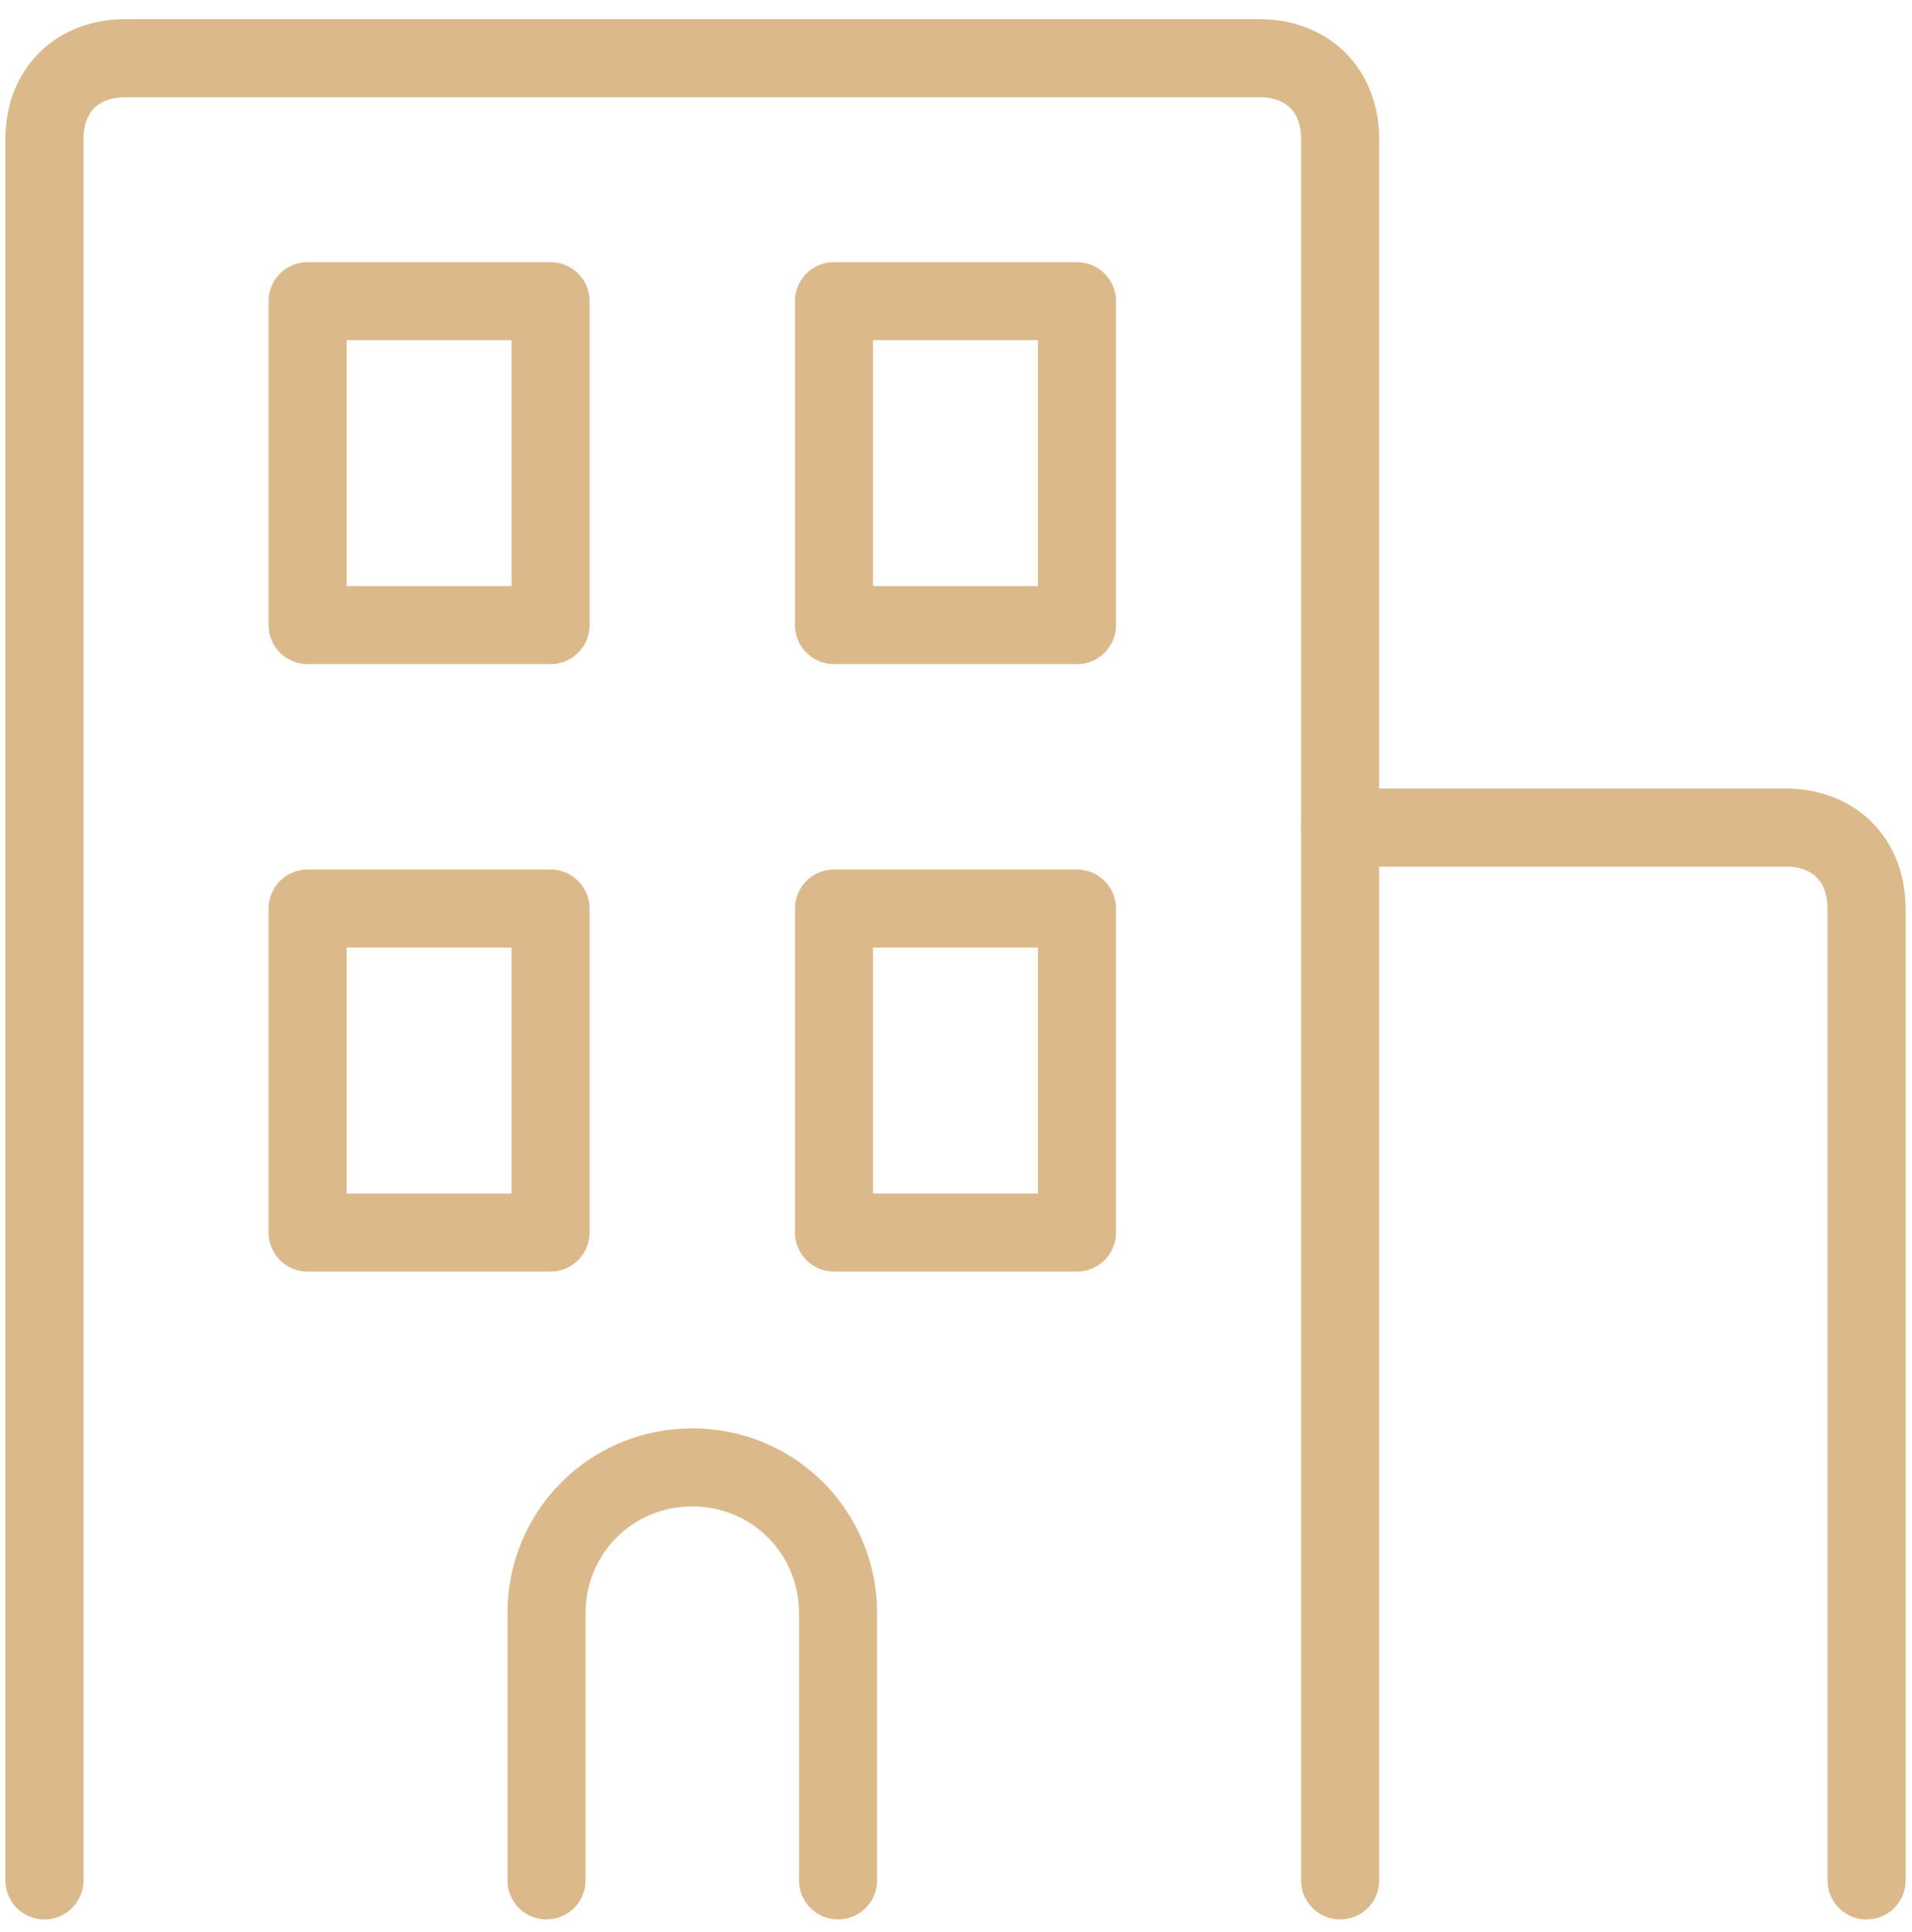
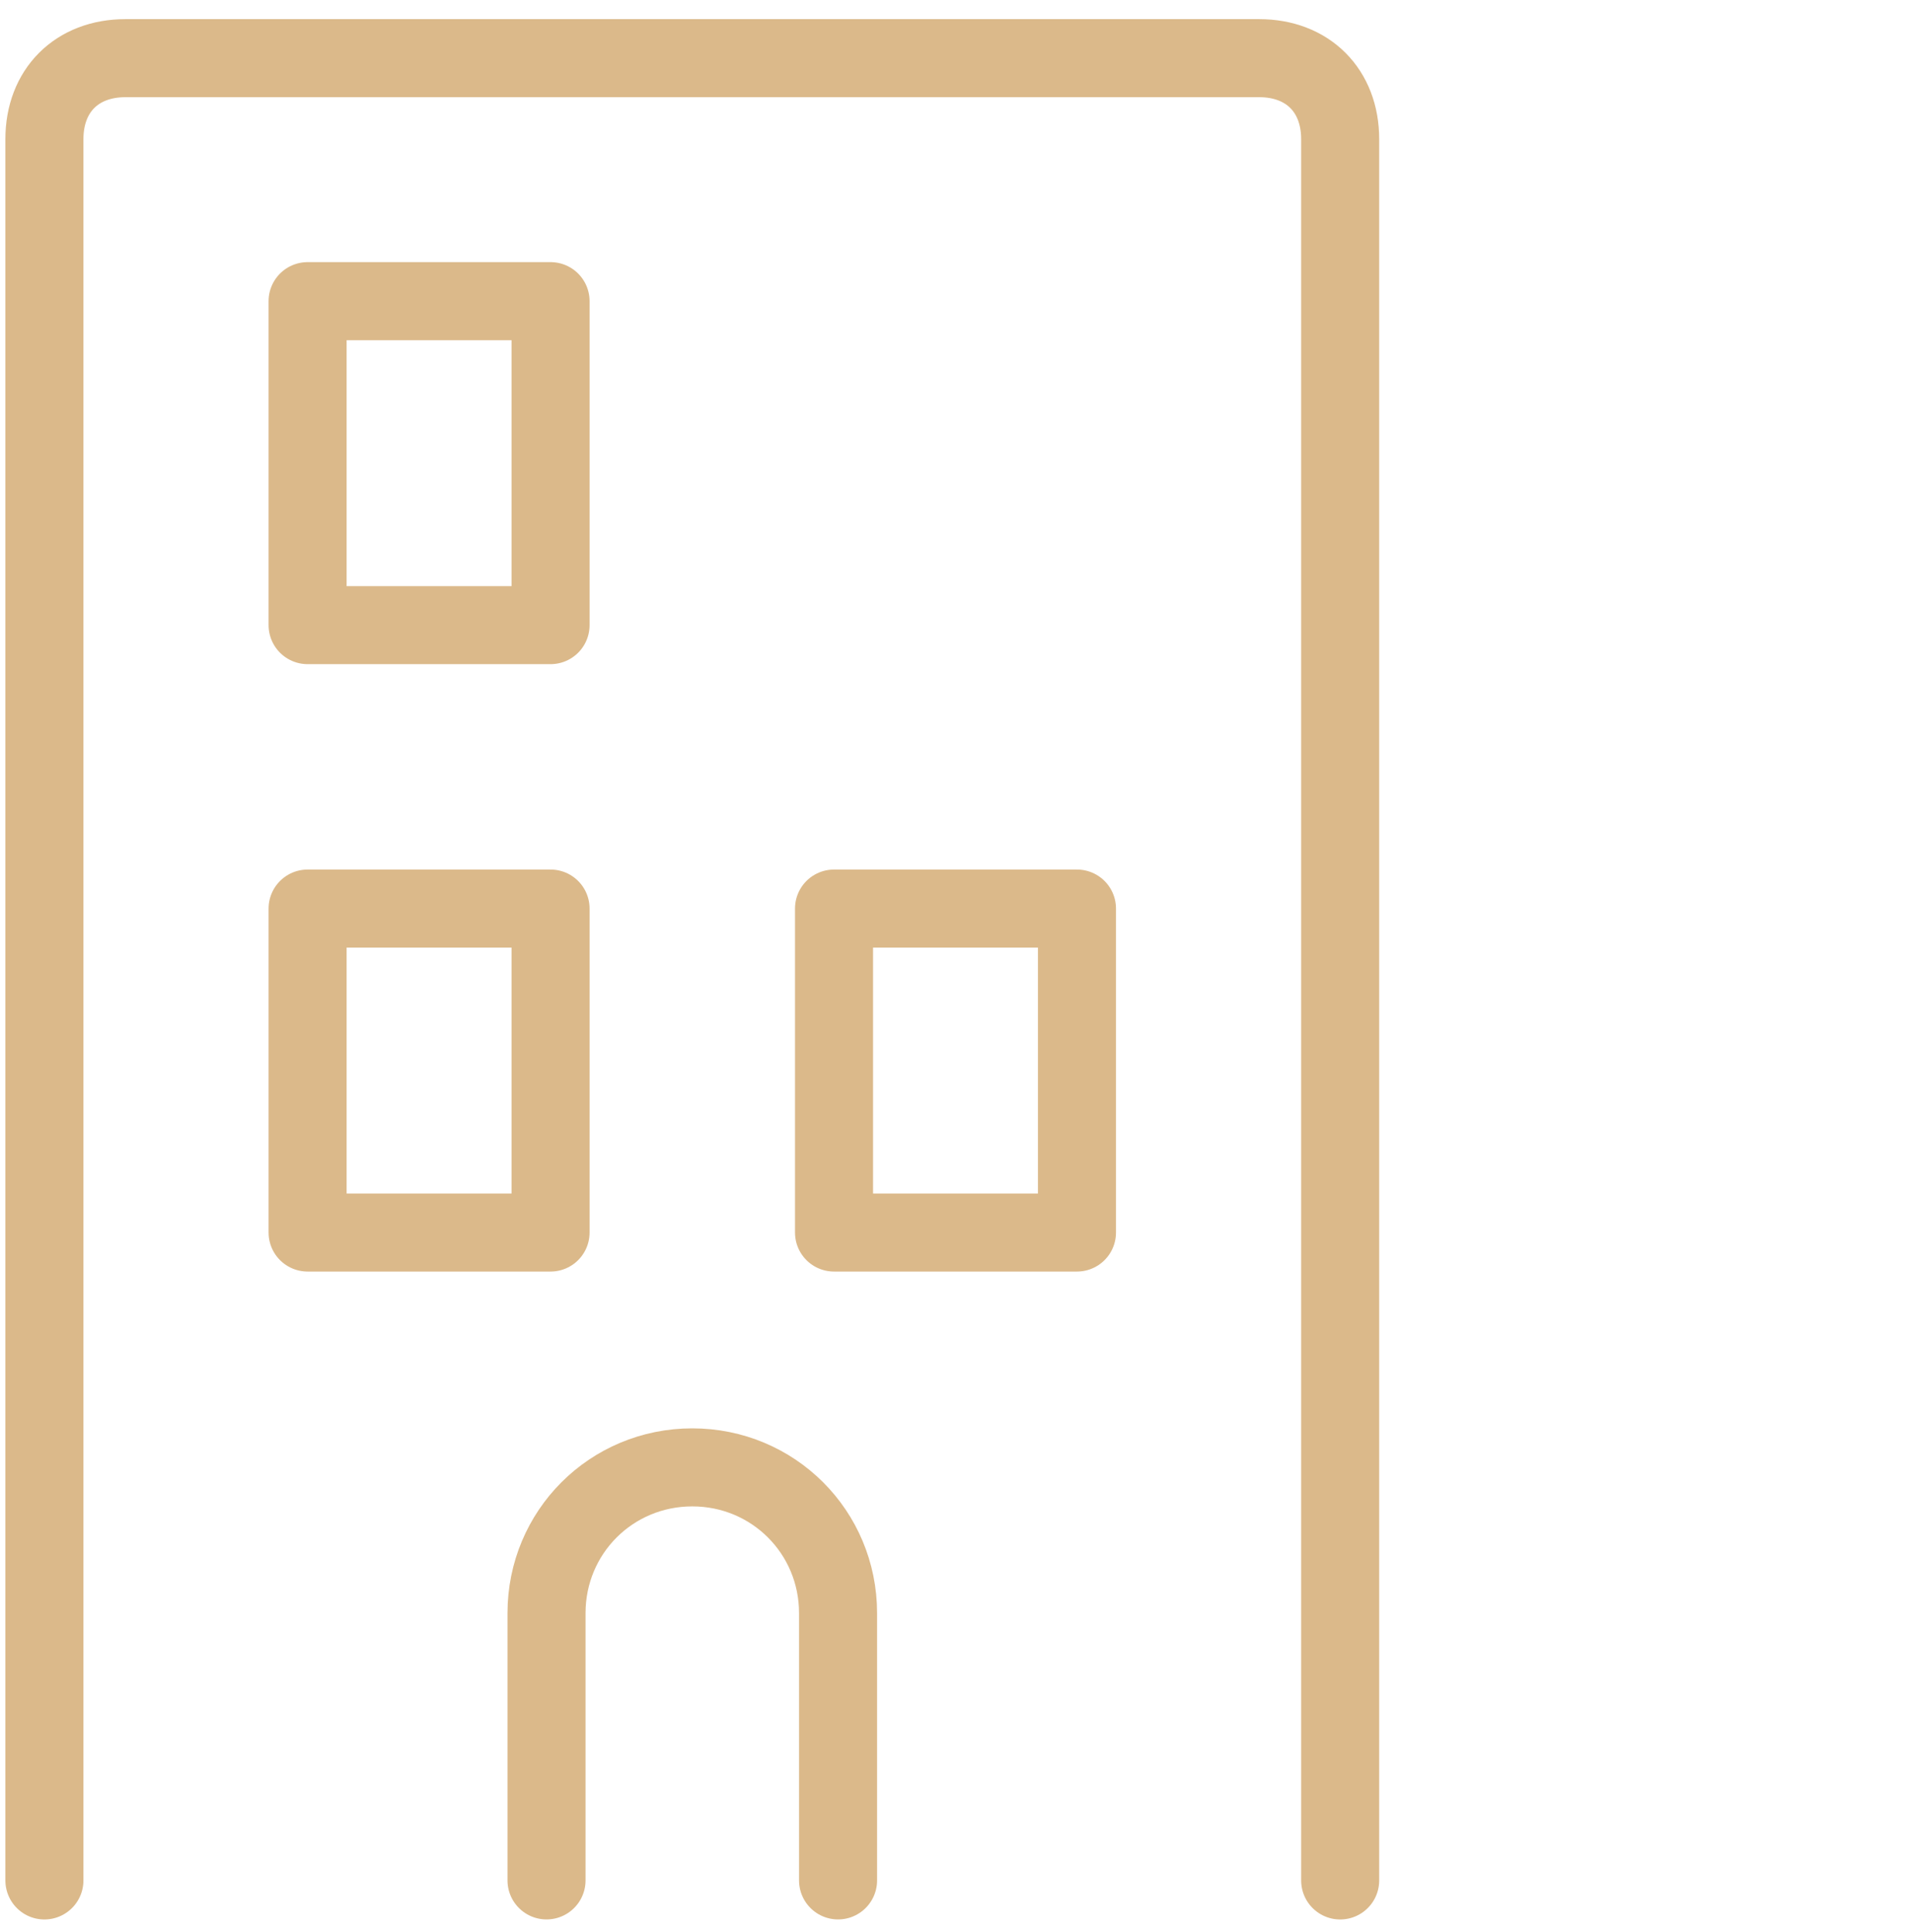
<svg xmlns="http://www.w3.org/2000/svg" width="98" height="99" viewBox="0 0 98 99" fill="none">
  <path d="M2.276 96.377V7.132C2.276 4.641 3.936 2.981 6.427 2.981H64.54C67.03 2.981 68.691 4.641 68.691 7.132V96.377" stroke="#DBB98A" stroke-width="4" stroke-miterlimit="10" stroke-linecap="round" stroke-linejoin="round" />
-   <path d="M68.69 42.416H91.52C94.011 42.416 95.671 44.076 95.671 46.566V96.377" stroke="#DBB98A" stroke-width="4" stroke-miterlimit="10" stroke-linecap="round" stroke-linejoin="round" />
  <path d="M28.219 15.435H15.766V32.039H28.219V15.435Z" stroke="#DBB98A" stroke-width="4" stroke-miterlimit="10" stroke-linecap="round" stroke-linejoin="round" />
-   <path d="M55.2 15.435H42.748V32.039H55.2V15.435Z" stroke="#DBB98A" stroke-width="4" stroke-miterlimit="10" stroke-linecap="round" stroke-linejoin="round" />
  <path d="M28.219 46.566H15.766V63.17H28.219V46.566Z" stroke="#DBB98A" stroke-width="4" stroke-miterlimit="10" stroke-linecap="round" stroke-linejoin="round" />
  <path d="M55.2 46.566H42.748V63.17H55.2V46.566Z" stroke="#DBB98A" stroke-width="4" stroke-miterlimit="10" stroke-linecap="round" stroke-linejoin="round" />
  <path d="M28.012 96.375V82.677C28.012 78.526 31.332 75.206 35.483 75.206C39.634 75.206 42.955 78.526 42.955 82.677V96.375" stroke="#DBB98A" stroke-width="4" stroke-miterlimit="10" stroke-linecap="round" stroke-linejoin="round" />
</svg>